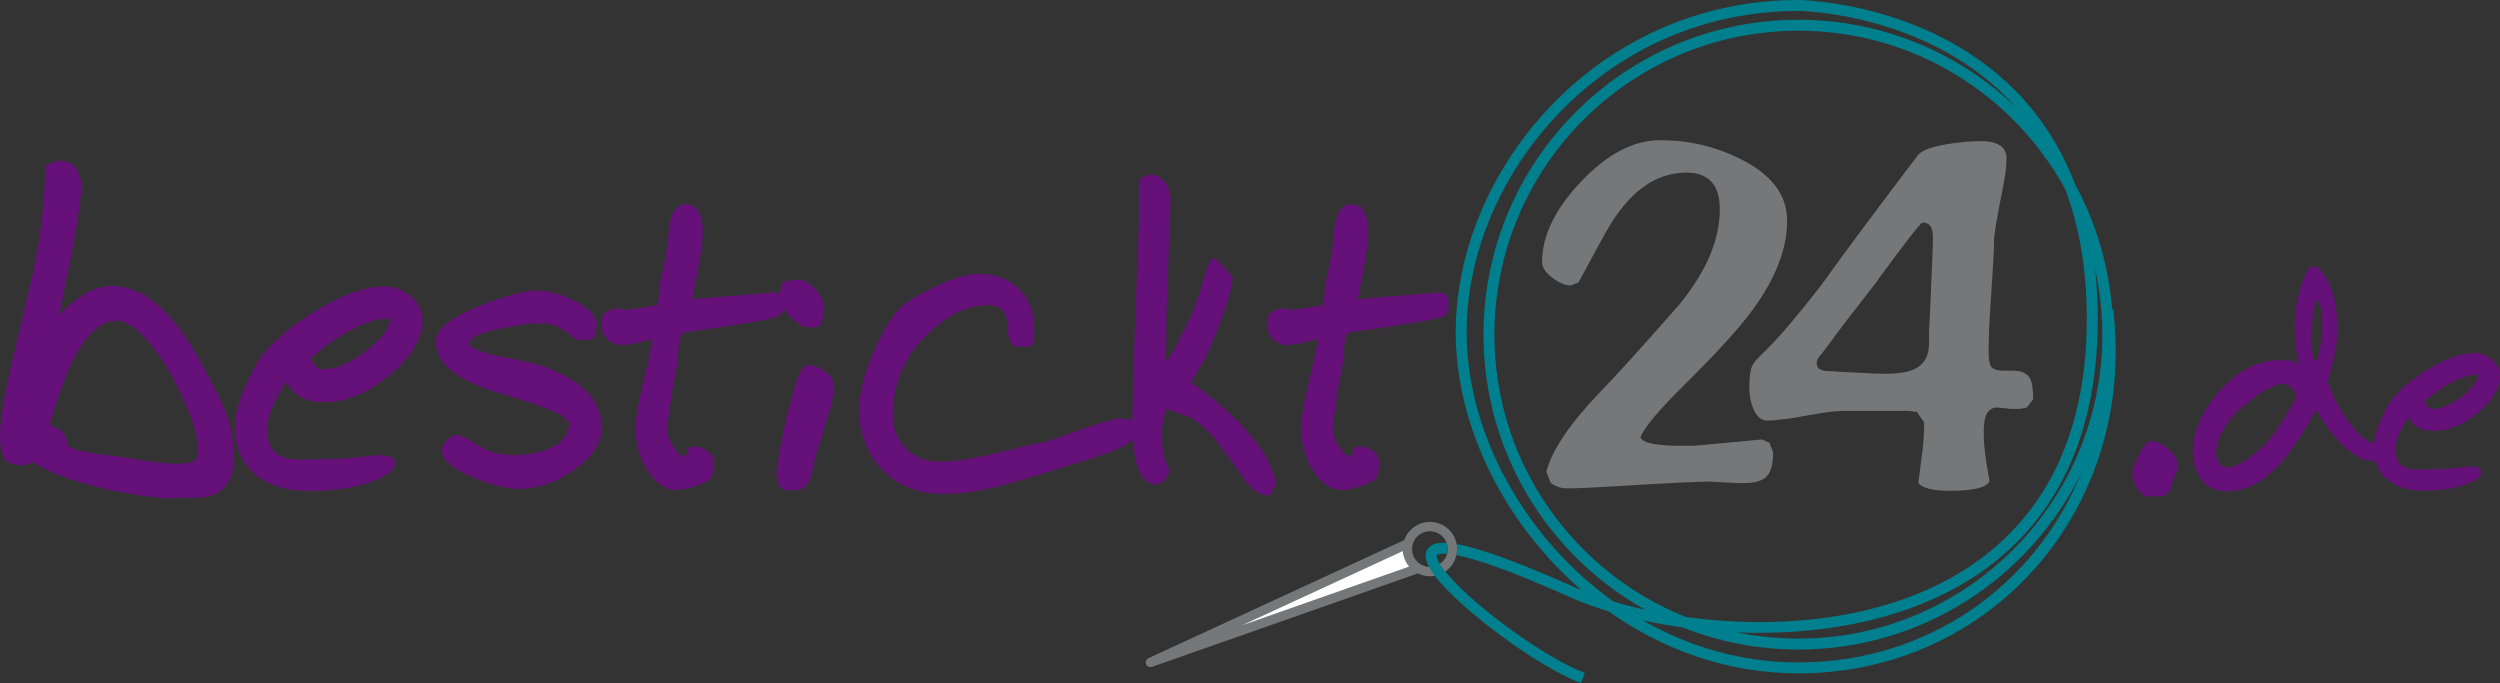
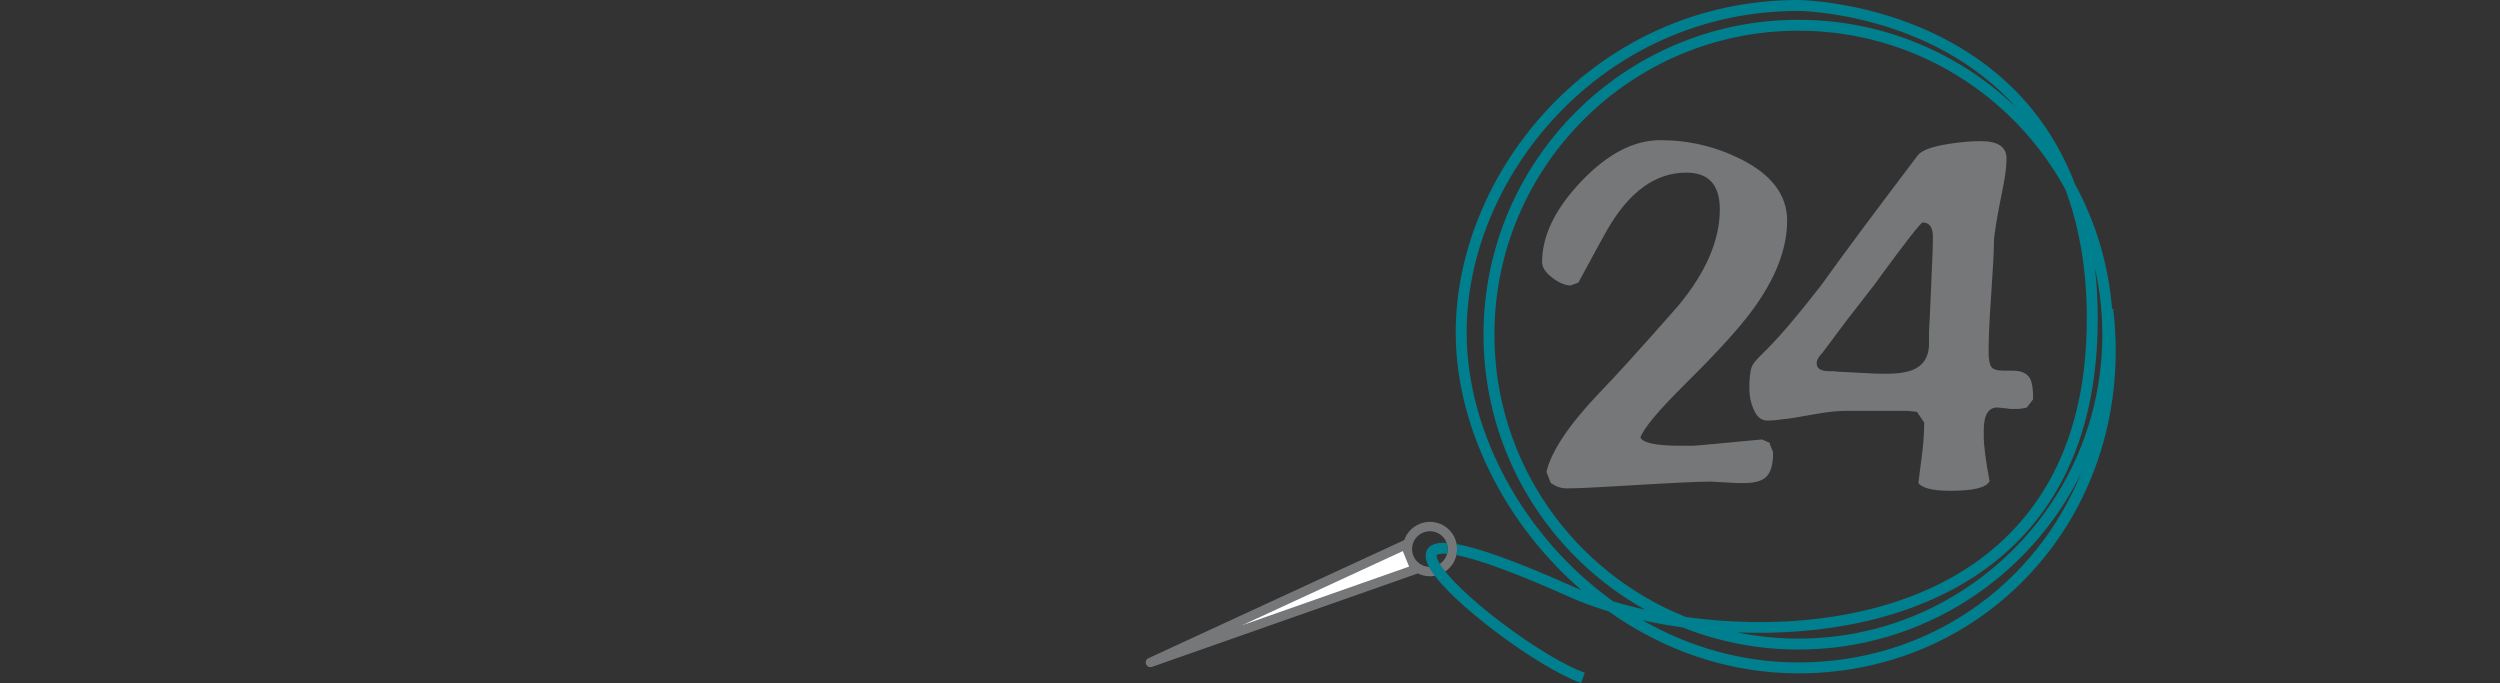
<svg xmlns="http://www.w3.org/2000/svg" xmlns:ns1="http://sodipodi.sourceforge.net/DTD/sodipodi-0.dtd" xmlns:ns2="http://www.inkscape.org/namespaces/inkscape" width="2001.154" height="546.734" viewBox="0 0 2001.154 546.734" version="1.1" xml:space="preserve" style="clip-rule:evenodd;fill-rule:evenodd;stroke-linejoin:round;stroke-miterlimit:2" id="svg55" ns1:docname="bestickt24 optimiert.svg" ns2:version="1.2.1 (9c6d41e410, 2022-07-14)">
  <rect x="0" y="0" width="2001.154" height="546.734" fill="#333333" stroke="none" />
  <defs id="defs59">
        
        
    
            
        
                
                
                
                
                
                
                
                
                
                
                
                
                
                
                
                
                
                
            
                    
                
                    
                
                    
                
                    
                
                    
                
                    
                </defs>
  <ns1:namedview id="namedview57" pagecolor="#ffffff" bordercolor="#666666" borderopacity="1.0" ns2:showpageshadow="2" ns2:pageopacity="0.0" ns2:pagecheckerboard="0" ns2:deskcolor="#d1d1d1" showgrid="false" ns2:zoom="0.32703779" ns2:cx="499.94222" ns2:cy="345.52582" ns2:window-width="1920" ns2:window-height="1129" ns2:window-x="3832" ns2:window-y="-8" ns2:window-maximized="1" ns2:current-layer="svg55" />
  <path d="m 1134.933,459.01 -212.841,74.803 c -1.889,0.663 -3.966,-0.274 -4.719,-2.129 -0.752,-1.855 0.086,-3.975 1.904,-4.814 l 204.766,-94.542 c 1.99,-5.684 6.32,-10.521 12.32,-12.974 11.13,-4.54 23.85,0.804 28.39,11.926 4.53,11.122 -0.81,23.839 -11.93,28.379 -6.01,2.454 -12.49,2.021 -17.89,-0.649 z m 4.27,-32.712 c -7.29,2.976 -10.8,11.311 -7.82,18.601 2.97,7.291 11.31,10.793 18.6,7.817 7.29,-2.977 10.8,-11.311 7.82,-18.602 -2.98,-7.29 -11.31,-10.792 -18.6,-7.816 z" style="clip-rule:evenodd;fill:#757779;fill-rule:evenodd;stroke-linejoin:round;stroke-miterlimit:2" id="path512" />
-   <path d="m 1137.788,422.841 c -9.211,3.751 -13.637,14.265 -9.875,23.472 3.763,9.22 14.272,13.63 23.487,9.878 9.21,-3.764 13.628,-14.275 9.87,-23.484 -3.759,-9.208 -14.275,-13.628 -23.482,-9.866" style="clip-rule:evenodd;fill:none;fill-rule:nonzero;stroke-width:4.167;stroke-linejoin:round;stroke-miterlimit:2" id="path516" />
  <path id="path520" style="clip-rule:evenodd;fill:#00808e;fill-rule:evenodd;stroke-width:4.167;stroke-linejoin:round;stroke-miterlimit:2" d="m 1439.543,0 c -162.35,0 -275.401,137.597 -274.291,267.914 0.62,74.079 39.242,151.544 100.842,204.602 -2.29,-0.938 -4.521,-1.892 -6.691,-2.863 -46.44,-20.804 -76.13,-31.077 -93.41,-34.154 0.56,2.983 0.48,5.991 -0.18,8.85 1.57,0.304 3.251,0.67 5.031,1.096 17.52,4.182 44.858,14.207 84.988,32.184 9.49,4.25 20.171,8.208 31.791,11.75 43.07,30.569 95.06,49.619 151.9,49.619 154.7,0 270.88,-132.011 252.019,-291.83 l -0.879,0.104 c -2.906,-35.798 -13.231,-69.512 -29.553,-99.527 -8.853,-23.24 -20.468,-42.829 -33.738,-59.33 C 1556.933,0.835 1439.553,0 1439.553,0 Z m -0.029,8.738 c 1.337,0.012 106.616,1.181 174.549,77.473 -45.309,-43.54 -106.794,-70.369 -174.533,-70.369 -139.108,0 -252.045,112.933 -252.045,252.041 0,94.635 52.295,177.113 129.514,220.205 -8.979,-1.997 -17.582,-4.247 -25.715,-6.703 -70.98,-50.933 -116.621,-134.241 -117.291,-213.545 -1.08,-126.096 108.442,-259.092 265.522,-259.102 z m 0.016,15.836 c 92.104,0 172.312,51.299 213.619,126.852 10.789,28.552 17.264,62.798 17.264,103.889 0,217.835 -186.547,257.268 -320.953,238.555 -89.732,-35.839 -153.234,-123.528 -153.234,-225.986 0,-134.283 109.022,-243.309 243.305,-243.309 z m 237.42,190.242 c 3.81,17.092 5.885,34.834 5.885,53.066 0,134.283 -109.022,243.305 -243.305,243.305 -16.893,0 -33.384,-1.733 -49.31,-5.018 132.346,5.507 288.934,-47.952 288.934,-250.855 0,-14.285 -0.764,-27.769 -2.203,-40.498 z m -10.945,163.666 c -36.434,89.789 -122.363,151.775 -226.48,151.775 -45.56,0 -87.901,-12.639 -124.791,-33.785 10.243,2.275 21.008,4.18 32.082,5.746 28.712,11.382 59.972,17.707 92.715,17.707 99.437,0 185.474,-57.722 226.475,-141.443 z m -508.041,56.045 c -4.92,-0.251 -8.51,0.334 -10.91,1.434 -6.64,3.035 -7.911,9.889 -2.391,19.312 15.21,25.963 85.9,78.861 120.92,91.461 l 2.961,-8.223 c -29.56,-10.635 -85.5,-50.985 -108.85,-77.674 -2.88,-3.286 -5.241,-6.349 -6.971,-9.115 -1.37,-2.21 -2.33,-4.166 -2.67,-5.861 -0.18,-0.868 -0.139,-1.6 0.631,-1.955 1.11,-0.507 2.64,-0.706 4.6,-0.73 0.94,-0.012 1.96,0.025 3.07,0.109 0.77,-2.798 0.699,-5.851 -0.391,-8.758 z" />
-   <path id="path524" style="clip-rule:evenodd;fill:#661179;fill-rule:evenodd;stroke-width:4.167;stroke-linejoin:round;stroke-miterlimit:2" d="m 46.471,128.699 c -1.883,0.542 -3.637,1.08 -5.254,1.617 -3.5,0.542 -5.25,2.829 -5.25,6.871 0,22.358 -3.099,48.897 -9.295,79.609 -0.271,0.808 -6.063,25.591 -17.375,74.354 C 3.101,317.555 0,336.812 0,348.938 c 0,9.967 1.618,16.567 4.852,19.801 2.425,2.425 6.87,3.637 13.332,3.637 2.962,0 5.526,-0.941 7.68,-2.828 9.7,6.737 24.783,12.933 45.258,18.592 18.321,4.846 36.909,8.216 55.768,10.1 l 8.486,0.809 c 2.962,-0.271 6.466,-0.472 10.504,-0.605 4.042,-0.137 8.621,-0.203 13.742,-0.203 8.35,0 15.021,-2.762 20.004,-8.283 4.983,-5.521 7.477,-13.267 7.477,-23.238 0,-13.2 -2.292,-25.862 -6.871,-37.982 -2.692,-7.275 -8.488,-18.86 -17.375,-34.756 -13.742,-26.133 -28.155,-44.449 -43.242,-54.957 -9.696,-6.733 -19.801,-10.1 -30.305,-10.1 -7.546,0 -15.225,2.42 -23.037,7.27 -6.196,3.771 -12.526,9.026 -18.992,15.764 6.196,-29.904 10.104,-49.3 11.721,-58.191 4.042,-22.362 6.062,-37.043 6.062,-44.047 0,-5.658 -1.349,-10.575 -4.041,-14.75 -2.696,-4.179 -7.547,-6.268 -14.551,-6.268 z m 875.566,10.914 c -1.079,0 -2.291,0.403 -3.637,1.211 -4.579,0 -6.871,2.288 -6.871,6.871 v 33.943 c -1.346,32.867 -2.558,65.129 -3.637,96.783 -0.957,28.17 -1.421,46.479 -1.527,57.688 -3.821,-0.613 -7.75,-1.061 -11.807,-1.312 -11.583,2.962 -28.829,8.621 -51.725,16.971 C 836.905,353.922 832.325,355 829.092,355 c -13.737,3.5 -27.545,6.8 -41.42,9.9 -13.875,3.096 -25.659,4.646 -35.359,4.646 -11.046,0 -20.07,-3.502 -27.074,-10.506 -7.004,-7.004 -10.504,-15.761 -10.504,-26.266 0,-26.404 9.563,-48.496 28.688,-66.275 15.896,-14.817 31.792,-22.225 47.688,-22.225 9.967,0 15.083,5.521 15.354,16.566 0.271,11.046 2.83,16.57 7.68,16.57 1.883,0 4.175,0.133 6.871,0.404 2.692,0 4.511,-0.875 5.453,-2.629 0.942,-1.75 1.412,-5.586 1.412,-11.516 0,-13.2 -3.97,-23.908 -11.92,-32.125 -7.946,-8.217 -18.654,-12.326 -32.125,-12.326 -9.7,0 -22.226,3.771 -37.584,11.312 -11.854,5.929 -19.8,10.642 -23.842,14.146 -7.542,6.733 -15.221,18.992 -23.033,36.775 -7.812,17.779 -11.717,33.271 -11.717,46.471 0,18.05 5.654,33.542 16.971,46.471 12.392,14.008 29.501,21.012 51.322,21.012 12.392,0 26.803,-2.021 43.236,-6.062 3.775,-0.804 15.896,-4.308 36.371,-10.504 29.096,-8.892 45.396,-14.007 48.896,-15.357 10.065,-3.543 17.454,-7.275 22.223,-11.191 0.636,8.622 2.041,16.072 4.248,22.307 3.096,8.754 7.608,13.135 13.537,13.135 3.771,0 6.866,-1.756 9.291,-5.256 1.346,-1.887 2.021,-4.04 2.021,-6.465 -1.346,-3.233 -2.691,-6.601 -4.041,-10.105 -1.075,-4.846 -1.617,-12.12 -1.617,-21.82 0,-1.346 0.271,-3.367 0.809,-6.062 0.542,-2.692 1.349,-6.329 2.424,-10.908 5.658,2.154 11.452,4.175 17.381,6.062 4.579,2.154 10.371,6.601 17.375,13.334 3.233,2.962 12.258,14.952 27.074,35.965 4.85,6.733 9.695,11.18 14.545,13.334 2.158,0.542 3.639,0.809 4.447,0.809 3.309,0 5.033,-1.825 5.217,-5.43 -0.375,0.649 -0.766,1.248 -1.176,1.793 0,-0.808 0.134,-1.414 0.404,-1.818 0.271,-0.404 0.538,-0.607 0.809,-0.607 0,0.225 -0.026,0.42 -0.037,0.633 0.365,-0.633 0.714,-1.313 1.045,-2.045 0.675,-1.483 0.88,-2.763 0.609,-3.838 -3.233,-15.088 -13.471,-31.254 -30.713,-48.496 -11.046,-11.042 -23.438,-21.28 -37.18,-30.709 9.429,-14.012 17.784,-31.254 25.055,-51.725 5.658,-16.167 8.486,-26.941 8.486,-32.328 -2.154,-2.425 -3.637,-4.175 -4.445,-5.254 -5.925,-6.733 -9.562,-10.105 -10.908,-10.105 -2.154,0 -4.717,5.255 -7.68,15.764 -4.308,16.162 -9.428,29.633 -15.353,40.408 -2.158,4.579 -4.446,9.295 -6.871,14.145 -2.425,4.85 -5.121,8.888 -8.084,12.121 l 0.404,-37.982 3.234,-91.33 c 0,-5.925 -1.684,-10.774 -5.051,-14.545 -3.367,-3.775 -6.671,-5.658 -9.9,-5.658 z m -373.266,23.842 c -4.579,0 -8.017,2.491 -10.305,7.475 -2.292,4.983 -3.434,10.845 -3.434,17.578 -1.35,11.046 -2.763,19.867 -4.246,26.471 -1.479,6.6 -2.358,10.504 -2.625,11.717 -0.271,1.212 -0.54,4.108 -0.807,8.688 -0.271,4.579 -0.675,7.547 -1.213,8.893 l -24.65,4.041 c -0.808,-0.542 -1.683,-0.874 -2.629,-1.012 -0.942,-0.133 -2.492,-0.201 -4.646,-0.201 -3.5,0 -6.533,0.875 -9.092,2.625 -2.558,1.754 -3.838,4.917 -3.838,9.496 0,5.121 1.684,9.23 5.051,12.326 3.367,3.1 7.205,4.65 11.518,4.65 4.579,0 12.661,-1.618 24.244,-4.852 -0.537,5.117 -2.895,16.301 -7.07,33.543 -4.175,17.242 -6.262,29.903 -6.262,37.982 0,12.662 3.229,24.046 9.695,34.146 6.467,10.104 14.279,15.154 23.438,15.154 4.312,0 10.172,-1.345 17.58,-4.037 7.408,-2.696 11.111,-5.93 11.111,-9.701 0,-1.887 0.271,-4.58 0.809,-8.084 0,-1.883 -0.47,-3.637 -1.412,-5.254 -0.946,-1.617 -2.492,-3.096 -4.65,-4.441 -2.962,-2.158 -6.058,-3.232 -9.291,-3.232 -3.771,0 -5.792,1.479 -6.062,4.445 l -1.213,3.633 c -2.962,0 -6.129,-2.491 -9.496,-7.475 -3.367,-4.983 -5.051,-9.767 -5.051,-14.346 0,-2.962 0.809,-10.034 2.422,-21.213 1.617,-11.183 2.966,-18.996 4.041,-23.441 1.079,-4.442 1.888,-10.975 2.426,-19.596 0.542,-8.621 2.02,-13.067 4.445,-13.338 9.967,-1.346 24.045,-3.433 42.229,-6.262 18.183,-2.829 28.892,-4.918 32.125,-6.264 3.233,-1.35 4.852,-3.636 4.852,-6.869 v -0.049 c 1.271,1.847 2.895,3.821 4.879,5.926 4.062,4.039 7.65,7.028 10.756,8.971 l 8.955,0.59 c 3.51,0.026 5.807,-1.893 6.887,-5.748 0.176,-1.361 0.471,-2.936 0.885,-4.719 0.419,-1.784 0.557,-3.619 0.426,-5.502 -0.357,-5.104 -2.871,-10.196 -7.549,-15.27 -4.674,-5.074 -9.834,-7.414 -15.479,-7.02 l -5.213,0.77 c -4.568,0.319 -6.694,2.764 -6.375,7.332 0.019,0.27 -0.252,1.167 -0.822,2.693 -0.084,0.225 -0.147,0.437 -0.217,0.652 -1.3,-0.758 -3.023,-1.156 -5.217,-1.156 l -64.654,5.254 c 2.425,-11.046 4.446,-21.483 6.062,-31.316 1.617,-9.833 2.422,-17.446 2.422,-22.834 0,-6.196 -1.076,-11.384 -3.23,-15.559 -2.158,-4.175 -5.658,-6.262 -10.508,-6.262 z m 532.766,0 c -4.579,0 -8.015,2.491 -10.303,7.475 -2.292,4.983 -3.434,10.845 -3.434,17.578 -1.35,11.046 -2.763,19.867 -4.246,26.471 -1.479,6.6 -2.358,10.504 -2.625,11.717 -0.271,1.212 -0.542,4.108 -0.809,8.688 -0.271,4.579 -0.675,7.547 -1.213,8.893 l -24.65,4.041 c -0.808,-0.542 -1.683,-0.874 -2.629,-1.012 -0.942,-0.133 -2.49,-0.201 -4.644,-0.201 -3.5,0 -6.534,0.875 -9.092,2.625 -2.558,1.754 -3.838,4.917 -3.838,9.496 0,5.121 1.684,9.23 5.051,12.326 3.367,3.1 7.203,4.65 11.516,4.65 4.579,0 12.663,-1.618 24.246,-4.852 -0.537,5.117 -2.895,16.301 -7.07,33.543 -4.175,17.242 -6.268,29.903 -6.268,37.982 0,12.662 3.235,24.046 9.701,34.146 6.467,10.104 14.279,15.154 23.438,15.154 4.312,0 10.17,-1.345 17.578,-4.037 7.408,-2.696 11.113,-5.93 11.113,-9.701 0,-1.887 0.271,-4.58 0.809,-8.084 0,-1.883 -0.472,-3.637 -1.414,-5.254 -0.946,-1.617 -2.49,-3.096 -4.648,-4.441 -2.962,-2.158 -6.06,-3.232 -9.293,-3.232 -3.771,0 -5.792,1.479 -6.062,4.445 l -1.213,3.633 c -2.962,0 -6.128,-2.491 -9.494,-7.475 -3.367,-4.983 -5.051,-9.767 -5.051,-14.346 0,-2.962 0.807,-10.034 2.42,-21.213 1.617,-11.183 2.968,-18.996 4.043,-23.441 1.079,-4.442 1.886,-10.975 2.424,-19.596 0.542,-8.621 2.022,-13.067 4.447,-13.338 9.967,-1.346 24.045,-3.433 42.228,-6.262 18.183,-2.829 28.892,-4.918 32.125,-6.264 3.233,-1.35 4.85,-3.636 4.85,-6.869 v -5.66 c 0,-4.579 -2.696,-6.869 -8.084,-6.869 l -64.652,5.254 c 2.425,-11.046 4.446,-21.483 6.062,-31.316 1.617,-9.833 2.42,-17.446 2.42,-22.834 0,-6.196 -1.074,-11.384 -3.228,-15.559 -2.158,-4.175 -5.66,-6.262 -10.51,-6.262 z m 770.047,49.732 c -3.083,0 -6.304,5.258 -9.658,15.779 -3.358,10.521 -5.033,21.042 -5.033,31.562 0,6.35 0.316,12.201 0.949,17.551 0.633,5.35 1.408,9.842 2.312,13.467 -1.633,-1.087 -3.538,-1.905 -5.713,-2.451 -2.179,-0.542 -4.988,-0.812 -8.434,-0.812 -18.683,0 -35.461,8.612 -50.336,25.846 -13.604,15.783 -20.41,31.563 -20.41,47.342 0,9.071 2.36,16.646 7.076,22.721 4.717,6.075 11.429,9.117 20.133,9.117 11.429,0 22.405,-4.262 32.926,-12.791 12.154,-9.792 24.941,-27.297 38.361,-52.514 6.529,10.521 12.064,18.321 16.602,23.4 6.167,6.712 13.512,12.338 22.037,16.871 l 6.258,0.545 c 0.996,0 1.821,-0.17 2.514,-0.475 1.57,5.894 4.644,10.906 9.244,15.029 6.983,6.258 16.918,9.389 29.797,9.389 11.062,0 20.858,-1.226 29.383,-3.676 8.525,-2.446 13.788,-5.304 15.779,-8.57 0.546,-0.904 0.816,-1.722 0.816,-2.447 0,-2.179 -1.134,-3.491 -3.4,-3.945 -2.267,-0.454 -4.399,-0.68 -6.391,-0.68 -4.537,0.542 -8.939,1.042 -13.201,1.496 -4.263,0.454 -10.745,0.68 -19.453,0.68 -1.45,0 -3.988,0.092 -7.617,0.271 -5.625,0 -9.887,-0.904 -12.787,-2.721 -3.992,-2.538 -5.988,-6.984 -5.988,-13.33 0,-3.629 0.955,-7.713 2.859,-12.246 1.904,-4.533 4.399,-9.07 7.482,-13.604 1.996,3.446 4.534,6.121 7.617,8.025 3.083,1.908 7.53,2.857 13.334,2.857 11.608,0 23.261,-4.896 34.961,-14.691 11.7,-9.796 17.551,-19.591 17.551,-29.387 0,-4.896 -2.087,-9.16 -6.258,-12.789 -4.171,-3.625 -8.888,-5.441 -14.15,-5.441 -10.158,0 -22.221,4.176 -36.188,12.518 -12.15,7.254 -21.767,15.055 -28.842,23.4 -2.9,3.267 -6.254,9.204 -10.066,17.82 -3.267,7.392 -5.122,13.876 -5.586,19.465 -7.425,-3.658 -14.293,-9.818 -20.594,-18.512 -6.438,-8.887 -11.833,-19.408 -16.188,-31.562 1.812,-6.892 3.537,-13.696 5.166,-20.408 1.633,-6.708 2.451,-14.329 2.451,-22.854 0,-16.142 -2.813,-29.112 -8.434,-38.908 -3.992,-6.892 -7.62,-10.338 -10.883,-10.338 z M 307.926,229.326 c -15.087,0 -33,6.194 -53.746,18.586 -18.05,10.775 -32.326,22.358 -42.834,34.754 -4.312,4.846 -9.295,13.671 -14.953,26.467 -5.654,12.796 -8.484,23.775 -8.484,32.934 1e-5,15.358 5.184,27.683 15.559,36.975 10.371,9.296 25.121,13.943 44.25,13.943 16.433,0 30.98,-1.818 43.643,-5.455 12.662,-3.638 20.475,-7.879 23.438,-12.729 0.808,-1.346 1.213,-2.559 1.213,-3.639 0,-3.233 -1.684,-5.182 -5.051,-5.857 -3.371,-0.675 -6.534,-1.014 -9.496,-1.014 -6.737,0.808 -13.27,1.552 -19.6,2.227 -6.333,0.671 -15.963,1.008 -28.896,1.008 -2.154,0 -5.925,0.138 -11.312,0.404 -8.354,0 -14.684,-1.345 -18.996,-4.041 -5.925,-3.771 -8.887,-10.372 -8.887,-19.801 0,-5.388 1.413,-11.45 4.242,-18.184 2.829,-6.737 6.532,-13.47 11.111,-20.203 2.962,5.117 6.737,9.091 11.316,11.92 4.579,2.829 11.18,4.242 19.801,4.242 17.242,0 34.551,-7.276 51.93,-21.822 17.375,-14.55 26.062,-29.095 26.062,-43.645 0,-7.271 -3.097,-13.605 -9.297,-18.992 -6.196,-5.388 -13.199,-8.078 -21.012,-8.078 z m 122.85,3.229 c -10.508,0 -26,4.042 -46.475,12.125 -23.704,9.429 -35.559,18.991 -35.559,28.691 0,17.779 17.779,31.788 53.342,42.025 35.558,10.237 53.342,18.188 53.342,23.842 0,7.812 -4.313,13.941 -12.934,18.387 -8.621,4.446 -18.992,6.666 -31.117,6.666 -11.312,0 -21.012,-2.691 -29.096,-8.078 -8.079,-5.387 -13.466,-8.084 -16.162,-8.084 -2.696,0 -5.454,1.413 -8.283,4.242 -2.829,2.829 -4.246,5.458 -4.246,7.883 0,8.079 8.893,15.625 26.672,22.629 14.279,5.658 26,8.484 35.158,8.484 15.087,0 29.903,-5.184 44.449,-15.555 14.55,-10.375 21.824,-21.621 21.824,-33.746 0,-9.696 -3.37,-18.521 -10.104,-26.467 -6.733,-7.95 -18.859,-15.424 -36.371,-22.428 -4.846,-1.617 -14.141,-3.771 -27.883,-6.467 -21.012,-4.037 -31.518,-7.812 -31.518,-11.312 0,-4.85 7.543,-8.826 22.631,-11.922 15.087,-3.1 25.995,-4.65 32.732,-4.65 5.654,0 10.234,0.676 13.738,2.021 3.504,1.35 8.082,4.447 13.736,9.297 0.542,0.537 1.213,0.94 2.021,1.211 0.808,0.271 1.617,0.538 2.426,0.809 h 6.869 c 4.042,0 6.329,-1.887 6.871,-5.658 l 0.809,-6.062 c 0,-7.542 -6.599,-14.412 -19.799,-20.607 -10.508,-4.85 -19.535,-7.275 -27.076,-7.275 z m 1424.541,7.881 c 0.165,-0.006 0.326,0.026 0.484,0.094 0.633,0.275 1.041,1.046 1.225,2.312 1.271,7.075 1.904,13.604 1.904,19.592 0,3.992 -0.408,8.163 -1.225,12.518 -0.817,4.354 -1.587,8.161 -2.312,11.424 0,1.271 -0.547,1.908 -1.635,1.908 -1.087,0 -1.858,-1.138 -2.312,-3.404 -0.454,-2.267 -0.862,-4.532 -1.225,-6.799 -0.362,-2.267 -0.541,-5.397 -0.541,-9.389 0,-1.996 0.541,-6.846 1.633,-14.559 1.087,-7.708 1.904,-11.923 2.445,-12.648 0.544,-0.681 1.065,-1.031 1.559,-1.049 z M 312.371,254.379 c 0,7.542 -6.33,16.297 -18.992,26.268 -12.662,9.967 -24.112,14.949 -34.35,14.949 -2.692,0 -4.984,-0.941 -6.871,-2.828 -0.267,-0.271 -1.616,-2.154 -4.037,-5.658 8.887,-7.812 18.183,-14.547 27.879,-20.205 13.204,-7.812 24.656,-11.717 34.352,-11.717 z m -219.025,2.422 c 5.121,0 10.914,2.828 17.381,8.486 7.542,6.737 15.221,16.433 23.033,29.096 6.467,11.046 12.191,22.767 17.174,35.158 4.983,12.392 7.475,22.901 7.475,31.521 1e-5,4.037 -1.078,6.734 -3.232,8.08 -2.154,1.35 -6.734,2.02 -13.738,2.02 -6.737,0 -14.482,-0.67 -23.236,-2.02 -8.754,-1.346 -17.446,-2.693 -26.066,-4.043 -8.35,-0.808 -15.222,-1.749 -20.609,-2.824 C 59.671,360.117 53.746,357.692 53.746,355 c 0,-6.737 -4.715,-11.72 -14.145,-14.953 7.008,-22.896 12.8,-39.197 17.379,-48.896 11.046,-22.9 23.165,-34.35 36.365,-34.35 z M 648.17,291.934 c -4.302,0.301 -7.79,4.46 -10.471,12.479 -0.903,2.494 -3.819,12.96 -8.74,31.398 -2.013,9.864 -3.797,19.102 -5.354,27.719 -1.557,8.613 -2.283,13.731 -2.17,15.344 0.413,5.911 1.492,9.754 3.236,11.52 1.744,1.77 5.842,2.427 12.289,1.977 6.451,-0.451 10.623,-4.524 12.516,-12.221 2.683,-11.799 4.258,-18.253 4.723,-19.367 6.17,-19.875 9.469,-30.641 9.893,-32.291 2.587,-9.362 3.749,-15.924 3.486,-19.686 -0.376,-5.374 -3.793,-9.864 -10.26,-13.459 -1.954,-0.945 -5.004,-2.081 -9.148,-3.412 z m 1335.572,7.504 c 0,5.079 -4.264,10.975 -12.793,17.684 -8.525,6.712 -16.233,10.07 -23.125,10.07 -1.812,0 -3.354,-0.637 -4.625,-1.908 -0.183,-0.179 -1.087,-1.45 -2.721,-3.809 5.983,-5.258 12.242,-9.795 18.775,-13.604 8.887,-5.258 16.596,-7.887 23.125,-7.887 z m -156.106,7.893 c 1.996,0 4.222,1.132 6.668,3.398 2.45,2.267 3.674,4.401 3.674,6.393 0,1.271 -2.903,6.621 -8.707,16.055 -5.804,9.433 -10.429,16.145 -13.875,20.133 -4.537,4.9 -9.613,9.342 -15.238,13.334 -7.075,5.079 -12.971,7.621 -17.688,7.621 -2.354,0 -4.396,-1.271 -6.121,-3.812 -1.721,-2.537 -2.582,-4.717 -2.582,-6.529 0,-7.075 2.45,-14.513 7.346,-22.312 4.354,-7.071 9.795,-13.059 16.324,-17.955 8.162,-5.987 12.425,-9.163 12.787,-9.525 7.075,-4.533 12.879,-6.799 17.412,-6.799 z m -105.807,45.707 c -2.721,0 -5.896,3.538 -9.525,10.613 -3.625,7.075 -5.441,12.155 -5.441,15.238 0,2.9 0.32,5.124 0.953,6.666 0.633,1.542 1.997,3.899 4.08,7.07 2.087,3.175 4.945,4.764 8.57,4.764 h 7.621 c 5.621,0 8.979,-2.813 10.066,-8.434 0.546,-2.721 1.587,-5.718 3.129,-8.98 1.542,-3.267 2.312,-5.442 2.312,-6.529 0,-4.354 -2.495,-8.846 -7.482,-13.471 -4.987,-4.625 -9.75,-6.938 -14.283,-6.938 z" />
  <path id="path538" style="clip-rule:evenodd;fill:#757779;fill-rule:evenodd;stroke-width:4.167;stroke-linejoin:round;stroke-miterlimit:2" d="m 1328.967,112.199 c -21.192,0 -42.254,10.985 -63.188,32.951 -20.933,21.967 -31.4,43.547 -31.4,64.738 0,4.133 2.713,8.269 8.143,12.402 5.425,4.137 10.337,6.205 14.729,6.205 l 6.205,-2.324 c 12.404,-23.004 20.029,-36.959 22.871,-41.867 17.575,-30.754 38.766,-46.133 63.574,-46.133 17.833,0 26.746,9.819 26.746,29.461 0,24.55 -10.985,50.139 -32.951,76.756 -29.975,34.117 -51.166,57.504 -63.574,70.166 -24.292,25.583 -38.375,46.646 -42.25,63.188 l 3.488,8.916 c 4.133,2.842 8.271,4.264 12.404,4.264 8.529,0 23.128,-0.646 43.803,-1.938 37.475,-2.325 61.638,-3.492 72.492,-3.492 -1.033,0 0.904,0.132 5.812,0.391 l 14.732,0.775 h 5.812 c 8.529,0 14.476,-1.813 17.834,-5.43 3.358,-3.617 5.037,-9.82 5.037,-18.607 0,-0.775 -0.449,-2.129 -1.353,-4.07 -0.904,-1.938 -1.357,-3.291 -1.357,-4.066 l -6.201,-2.717 -32.949,3.104 c -13.7,1.292 -21.062,1.938 -22.1,1.938 H 1345.25 c -19.383,-1e-5 -30.107,-2.196 -32.174,-6.592 2.583,-7.492 14.729,-21.966 36.438,-43.416 25.325,-25.067 43.157,-44.709 53.494,-58.922 18.35,-25.071 27.525,-48.845 27.525,-71.328 0,-20.417 -12.409,-36.826 -37.217,-49.234 -20.158,-10.079 -41.608,-15.117 -64.35,-15.117 z m 256.625,0.775 c -8.012,0 -16.799,0.776 -26.357,2.326 -12.925,2.067 -20.935,5.041 -24.039,8.916 -34.887,46 -60.729,80.763 -77.529,104.279 -18.091,23.258 -32.431,40.187 -43.027,50.783 l -6.592,6.588 c -3.1,3.1 -5.037,5.687 -5.812,7.754 -1.292,3.1 -1.938,8.916 -1.938,17.445 0,5.683 1.033,10.984 3.1,15.893 2.583,6.462 6.334,9.691 11.242,9.691 3.617,0 8.011,-0.387 13.178,-1.162 2.067,0 10.209,-1.291 24.426,-3.879 10.075,-1.808 18.346,-2.713 24.809,-2.713 h 50.008 l 7.363,0.775 5.816,8.529 c 0,7.754 -0.517,15.767 -1.551,24.033 l -3.103,24.424 c 3.104,4.133 11.63,6.201 25.588,6.201 18.604,0 29.069,-2.585 31.398,-7.756 -3.104,-16.537 -4.654,-28.553 -4.654,-36.049 v -4.65 c 0,-12.146 3.622,-18.221 10.855,-18.221 l 7.754,0.775 c 1.292,0.258 2.583,0.387 3.875,0.387 h 3.879 c 2.583,0 5.295,-0.387 8.137,-1.162 l 5.043,-6.592 c 0,-7.75 -0.776,-13.179 -2.326,-16.279 -2.329,-4.396 -6.978,-6.592 -13.957,-6.592 h -6.977 c -5.429,0 -8.852,-1.033 -10.273,-3.1 -1.421,-2.067 -2.129,-6.076 -2.129,-12.018 0,-10.854 0.646,-25.457 1.938,-43.803 1.55,-21.967 2.324,-36.571 2.324,-43.805 0,-5.688 2.324,-19.901 6.979,-42.643 2.067,-10.079 3.1,-18.22 3.1,-24.424 0,-9.304 -6.849,-13.955 -20.545,-13.955 z m -46.516,65.125 c 5.425,0 8.137,3.875 8.137,11.629 0,4.138 -0.128,9.306 -0.387,15.51 -1.808,43.417 -2.713,62.929 -2.713,58.533 v 11.242 c 0,11.113 -4.91,18.349 -14.73,21.707 -5.946,2.067 -15.378,2.843 -28.299,2.326 -27.908,-1.292 -38.117,-1.938 -30.625,-1.938 h -6.201 c -6.721,0 -10.078,-2.068 -10.078,-6.201 0,-2.587 1.55,-5.429 4.65,-8.529 l 18.221,-24.42 22.871,-29.463 c 1.808,-2.325 2.841,-3.751 3.1,-4.268 22.483,-30.75 34.505,-46.129 36.055,-46.129 z" />
-   <path d="m 1122.883,441.127 -128.52,59.335 133.57,-46.941 c -1.43,-1.692 -2.61,-3.631 -3.49,-5.787 -0.89,-2.166 -1.4,-4.392 -1.56,-6.607 z" style="clip-rule:evenodd;fill:#ffffff;fill-rule:evenodd;stroke-linejoin:round;stroke-miterlimit:2" id="path556" />
+   <path d="m 1122.883,441.127 -128.52,59.335 133.57,-46.941 z" style="clip-rule:evenodd;fill:#ffffff;fill-rule:evenodd;stroke-linejoin:round;stroke-miterlimit:2" id="path556" />
</svg>